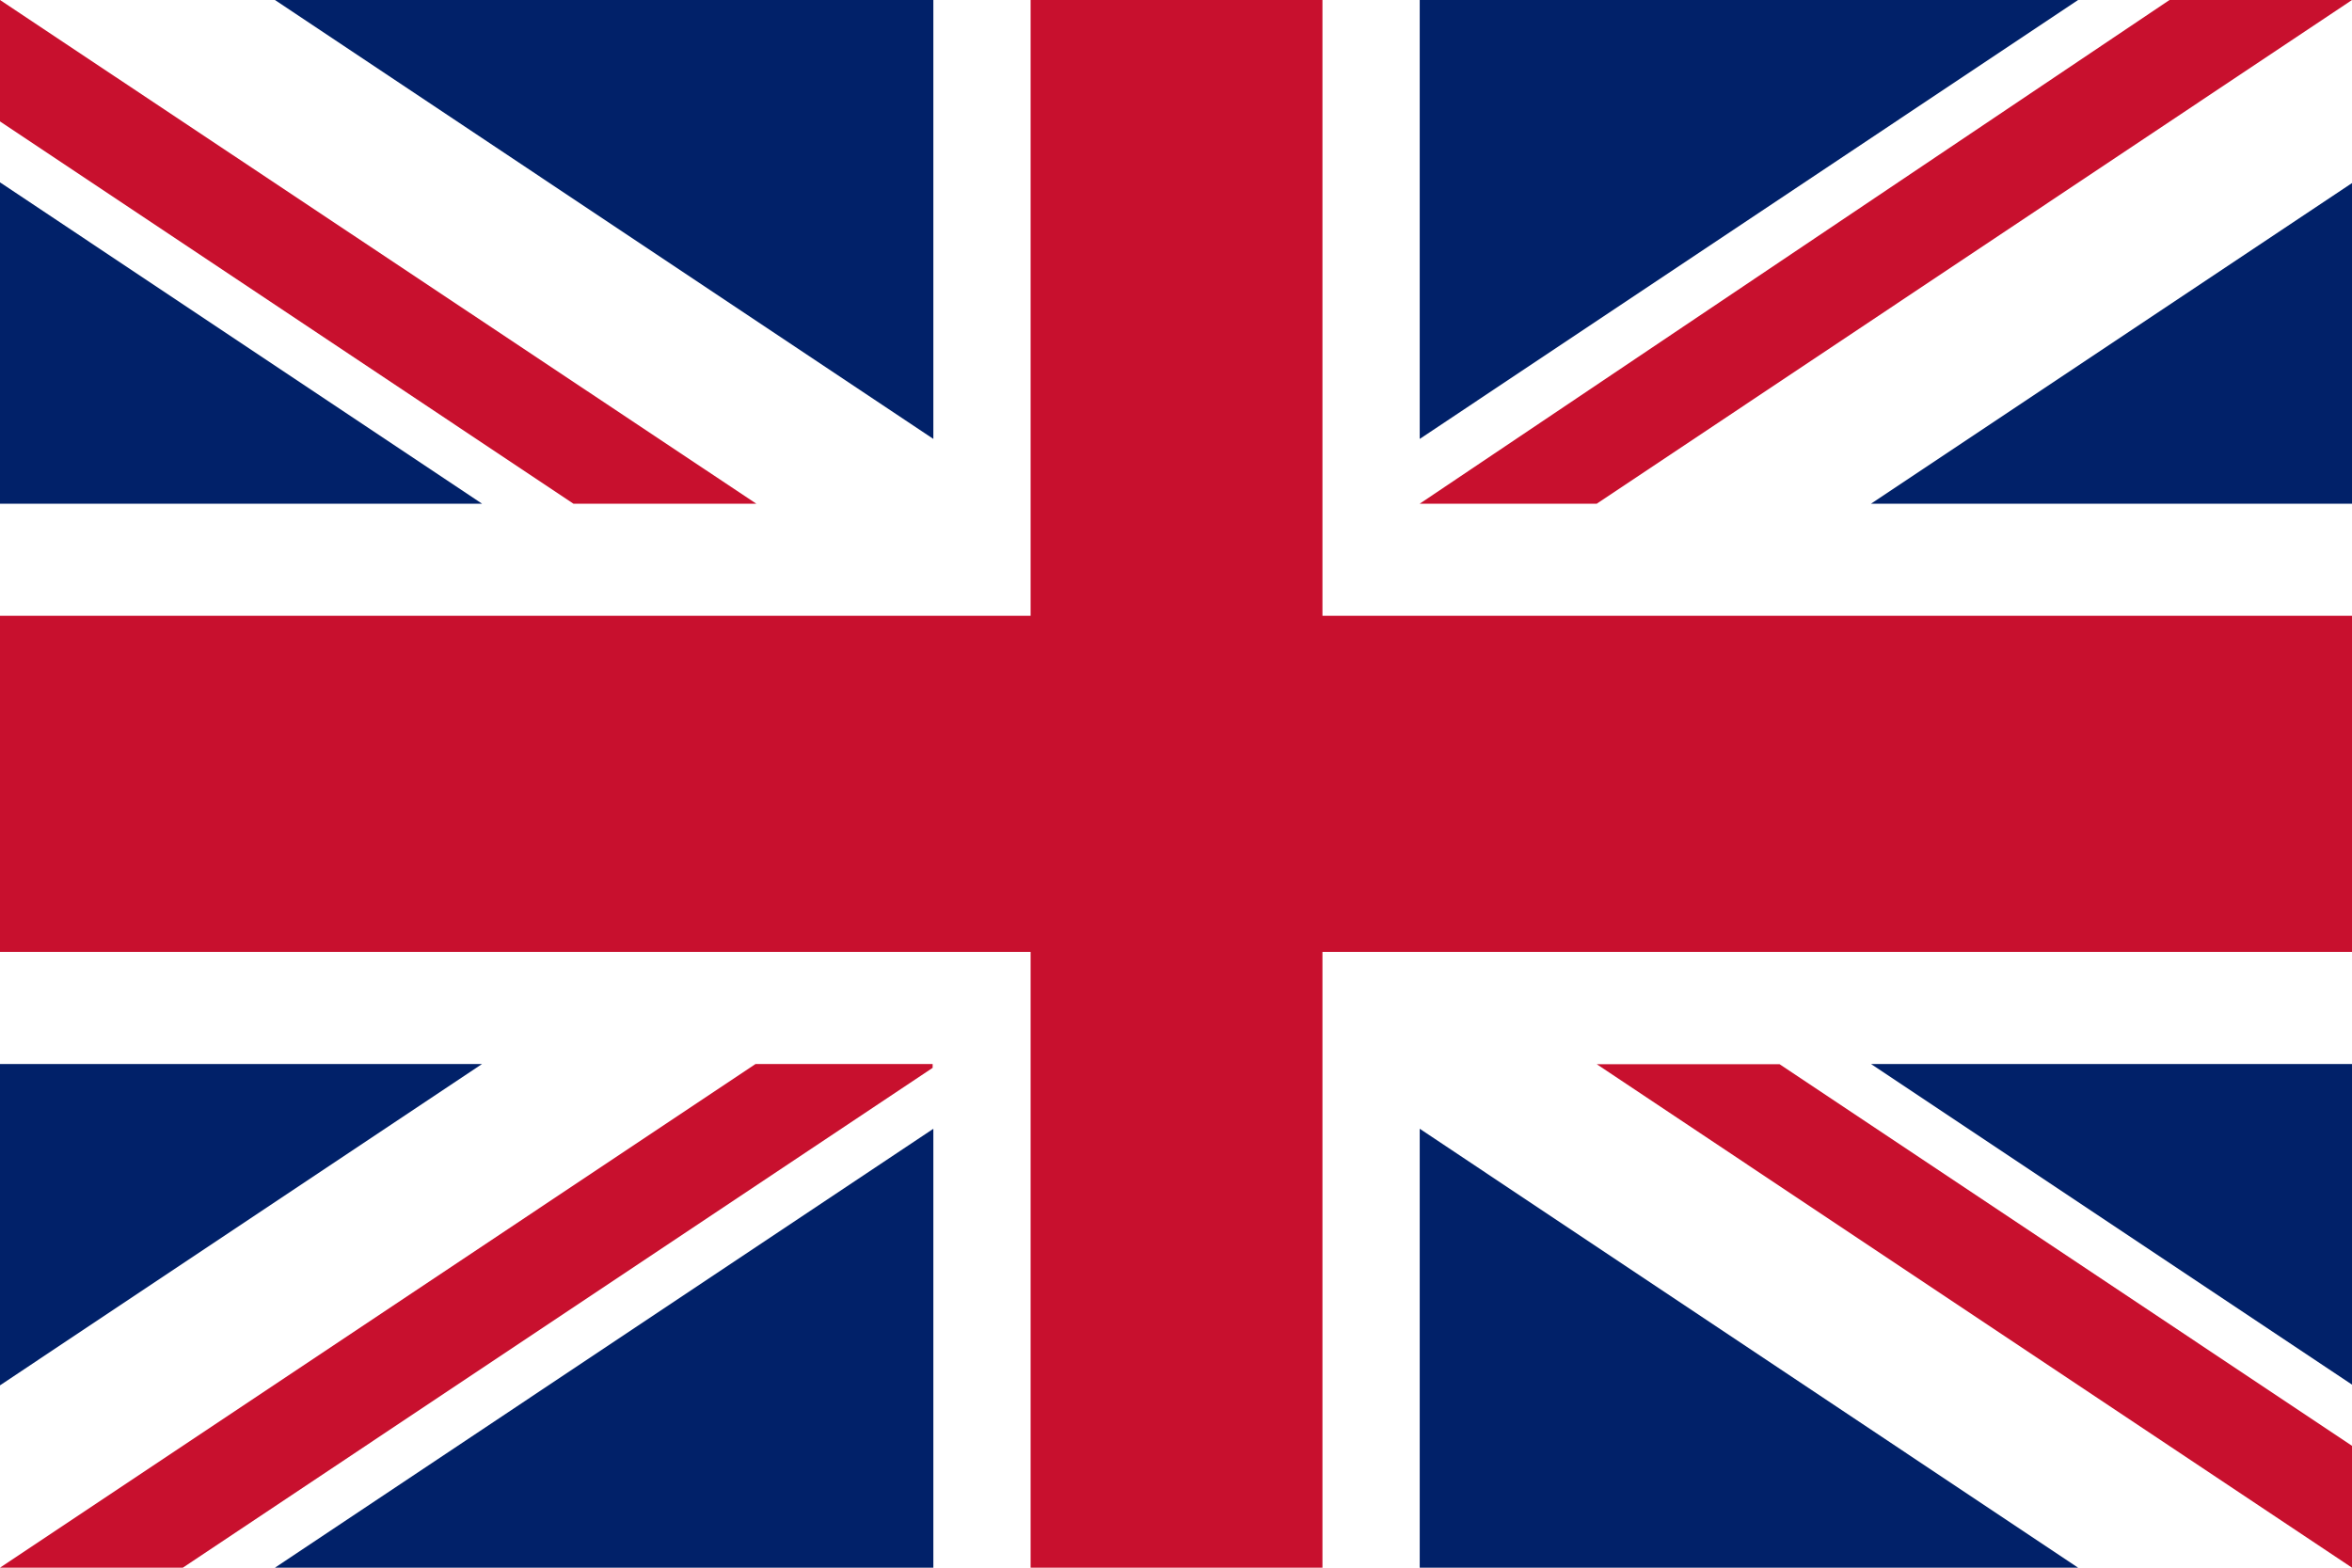
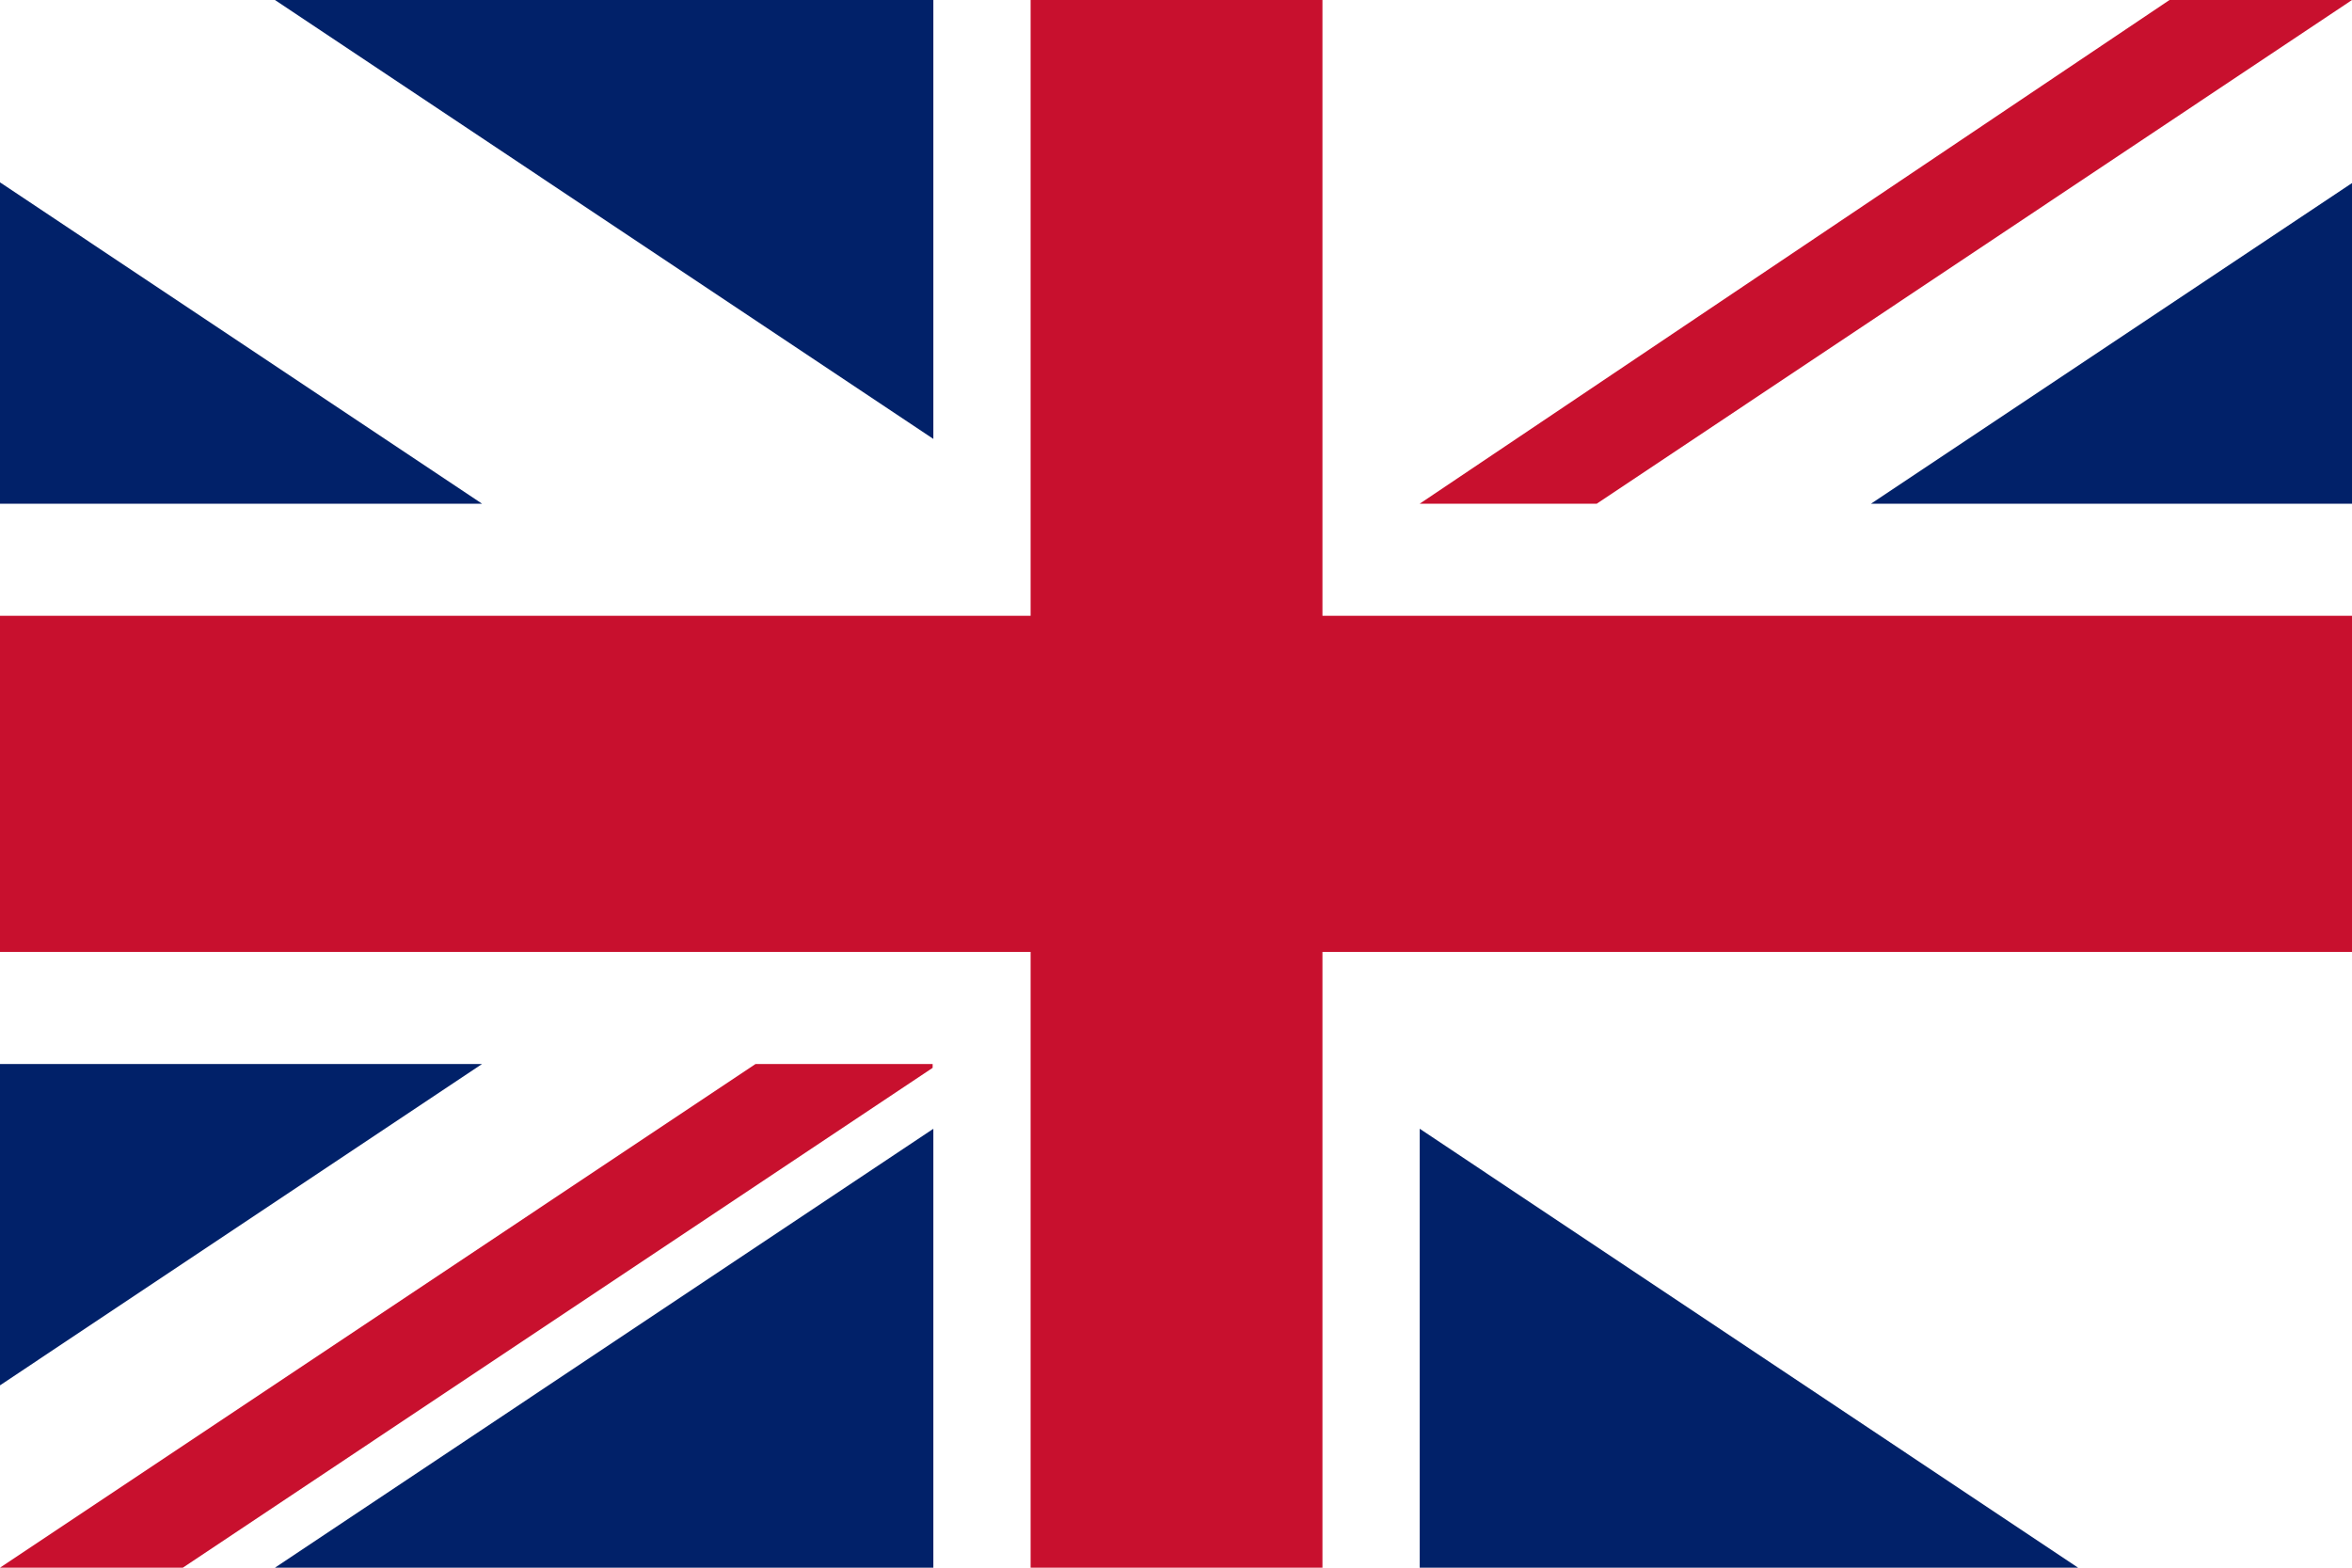
<svg xmlns="http://www.w3.org/2000/svg" id="Calque_1" data-name="Calque 1" viewBox="0 0 900 600">
  <defs>
    <style>
      .cls-1 {
        fill: #c8102e;
      }

      .cls-1, .cls-2, .cls-3 {
        stroke-width: 0px;
      }

      .cls-2 {
        fill: #012169;
      }

      .cls-3 {
        fill: #fff;
      }
    </style>
  </defs>
  <rect class="cls-3" x="0" y="0" width="900" height="600" />
  <polygon class="cls-2" points="0 407.22 0 530.21 184.46 407.22 0 407.22" />
  <polygon class="cls-2" points="357.15 0 105.21 0 357.15 167.99 357.15 0" />
  <polygon class="cls-2" points="105.21 600 357.15 600 357.15 432.01 105.21 600" />
  <polygon class="cls-2" points="543.26 600 795.19 600 543.26 432.01 543.26 600" />
-   <polygon class="cls-2" points="795.19 0 543.26 0 543.26 167.99 795.19 0" />
  <polygon class="cls-2" points="900 192.78 900 70.06 715.95 192.78 900 192.78" />
  <polygon class="cls-2" points=".27 69.97 0 69.79 0 192.78 .27 192.78 184.46 192.78 .27 69.97" />
-   <polygon class="cls-2" points="900 529.94 900 407.22 715.95 407.22 900 529.94" />
  <line class="cls-3" y1="69.79" x2=".27" y2="69.97" />
  <polyline class="cls-3" points=".27 46.65 .27 0 0 .51" />
  <polygon class="cls-3" points="289.4 407.22 .27 600 289.4 407.22 289.4 407.22" />
  <polygon class="cls-1" points="611.01 192.78 900 0 830.17 0 543.26 192.78 611.01 192.78" />
  <polygon class="cls-1" points="356.88 408.69 356.88 407.22 289.12 407.22 0 600 69.96 600 356.88 408.69" />
-   <polygon class="cls-1" points="680.97 407.31 611.15 407.31 611.01 407.31 900 600 900 599.91 900 553.35 680.97 407.31" />
-   <polygon class="cls-1" points="219.43 192.78 289.4 192.78 0 0 0 46.47 219.43 192.78" />
  <polygon class="cls-1" points="506.04 235.67 506.04 0 394.37 0 394.37 235.67 .27 235.67 0 235.67 0 364.33 394.37 364.33 394.37 600 506.04 600 506.04 364.33 900 364.33 900 235.67 506.04 235.67" />
</svg>